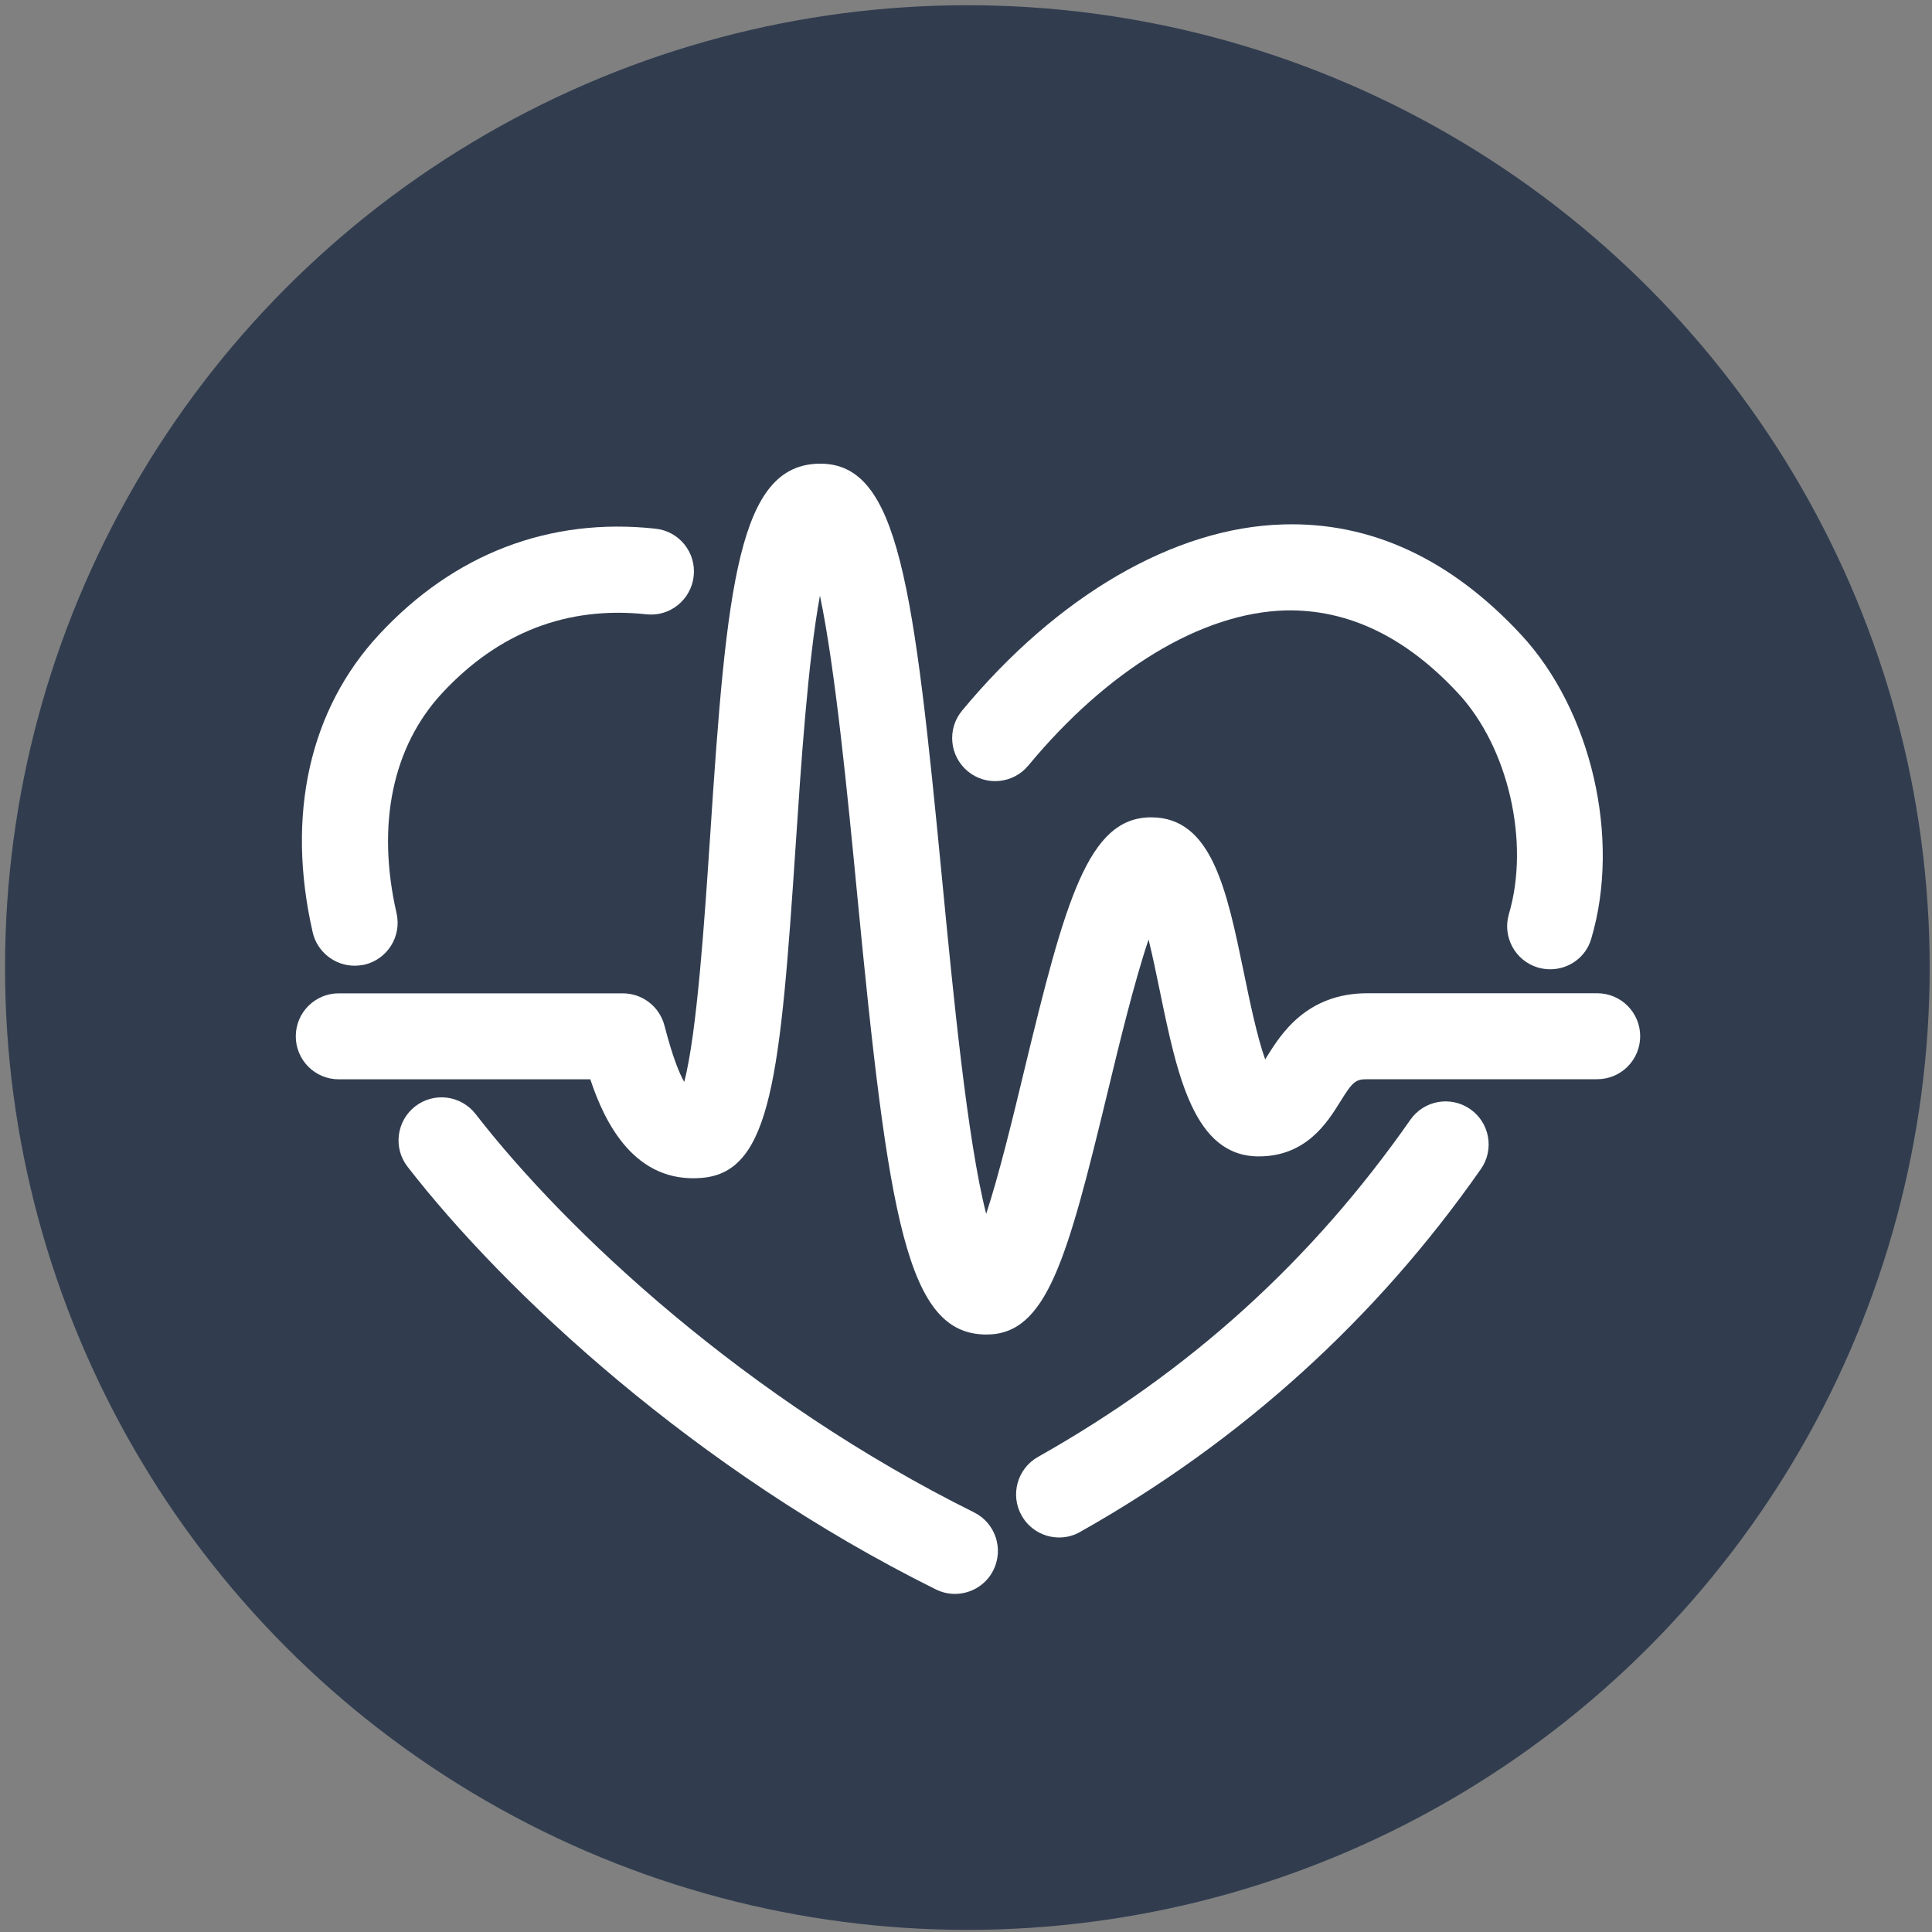
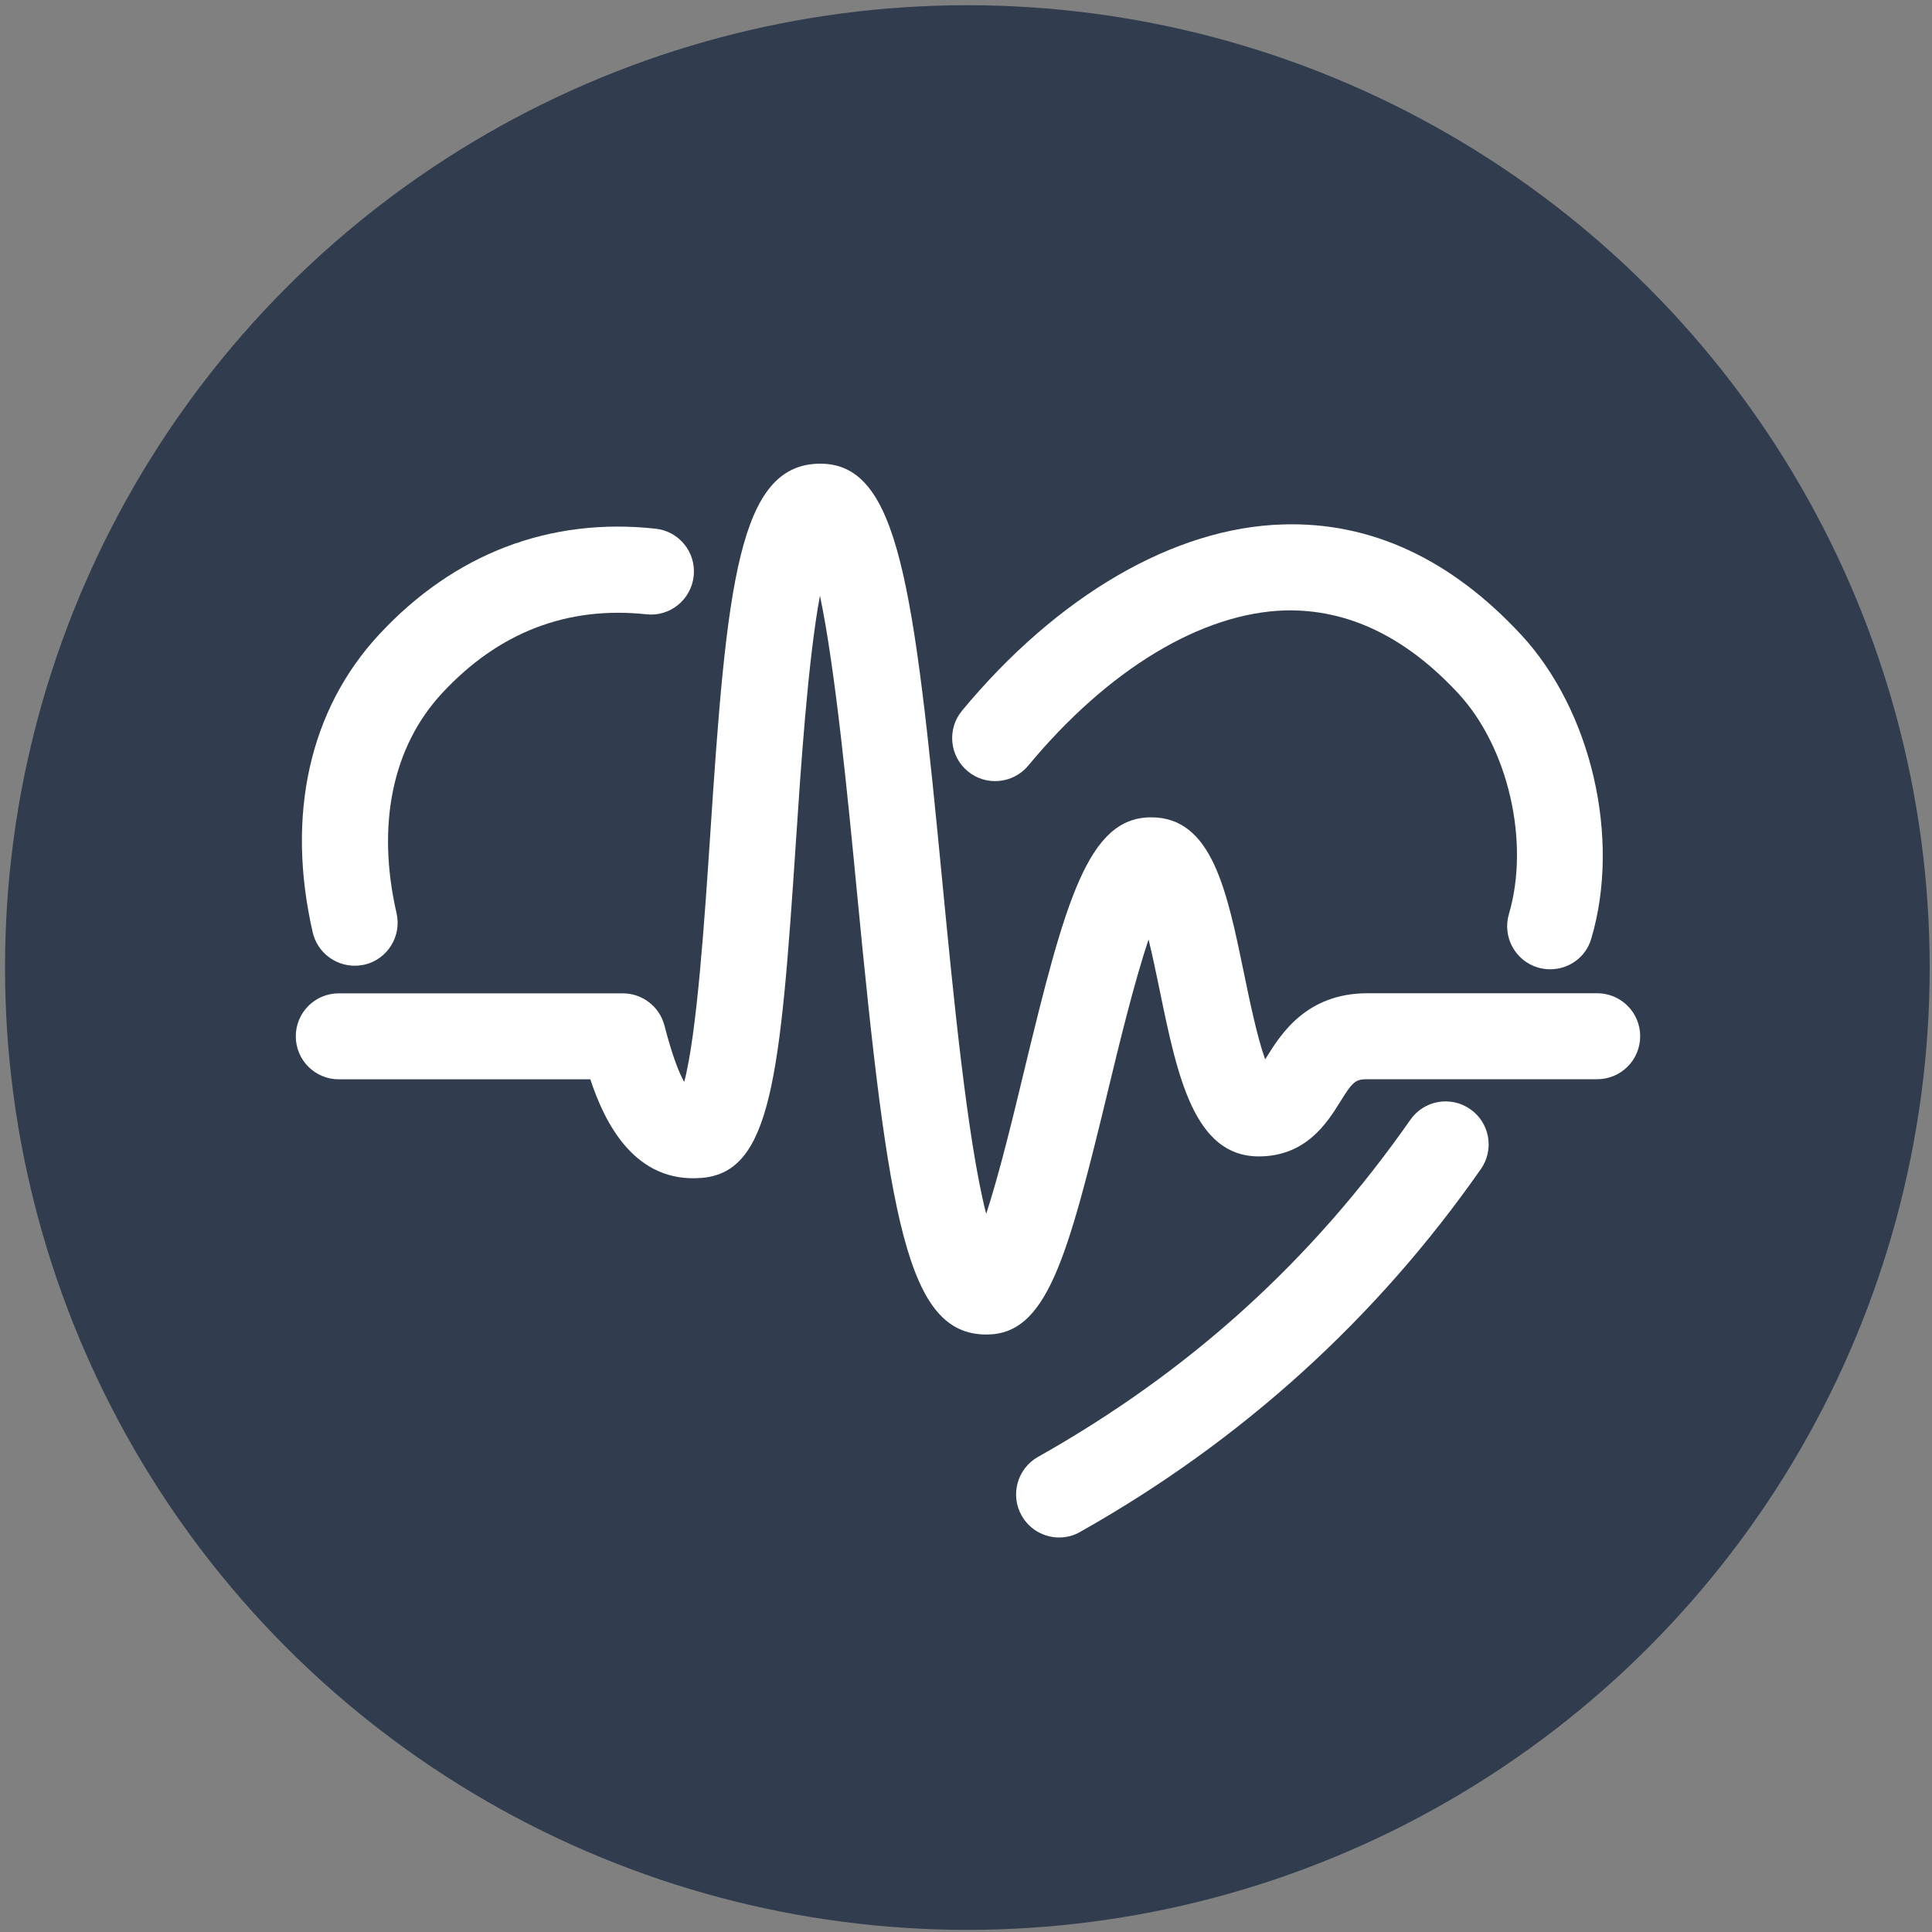
<svg xmlns="http://www.w3.org/2000/svg" version="1.1" id="Layer_1" x="0px" y="0px" viewBox="0 0 200 200" style="enable-background:new 0 0 200 200;" xml:space="preserve">
  <rect x="0" y="0" width="200" height="200" fill="#808080" stroke="none" />
  <style type="text/css">
	.st0{fill:#313D4F;}
	.st1{display:none;fill:#FFFFFF;}
	.st2{display:none;}
	
		.st3{display:inline;fill:none;stroke:#FFFFFF;stroke-width:4.973;stroke-linecap:round;stroke-linejoin:round;stroke-miterlimit:10;}
	.st4{display:inline;}
	.st5{fill:none;stroke:#FFFFFF;stroke-width:4.973;stroke-linecap:round;stroke-linejoin:round;stroke-miterlimit:10;}
	.st6{fill:none;stroke:#FFFFFF;stroke-width:4.973;stroke-linecap:square;stroke-linejoin:round;}
	.st7{fill:none;stroke:#FFFFFF;stroke-width:4.973;stroke-linecap:square;stroke-linejoin:round;stroke-dasharray:10.681,10.681;}
	.st8{display:inline;fill:none;stroke:#FFFFFF;stroke-width:4.973;stroke-linejoin:round;stroke-miterlimit:10;}
	.st9{fill:#FFFFFF;}
</style>
  <circle class="st0" cx="100.14" cy="100.16" r="99.62" />
  <g>
    <path id="Plus" class="st1" d="M125.34,170.31H74.93c-2.48,0-4.49-2.01-4.49-4.49v-35.96H34.47c-2.48,0-4.49-2.01-4.49-4.49V74.94   c0-2.48,2.01-4.49,4.49-4.49h35.97V34.49c0-2.48,2.01-4.49,4.49-4.49h50.41c2.48,0,4.49,2.01,4.49,4.49c0,2.48-2.01,4.49-4.49,4.49   H79.42v35.96c0,2.48-2.01,4.49-4.49,4.49H38.96v41.44h35.97c2.48,0,4.49,2.01,4.49,4.49v35.96h41.44v-35.96   c0-2.48,2.01-4.49,4.49-4.49h35.97V79.43h-35.97c-2.48,0-4.49-2.01-4.49-4.49V47.87c0-2.48,2.01-4.49,4.49-4.49   c2.48,0,4.49,2.01,4.49,4.49v22.58h35.97c2.48,0,4.49,2.01,4.49,4.49v50.42c0,2.48-2.01,4.49-4.49,4.49h-35.97v35.96   C129.83,168.3,127.82,170.31,125.34,170.31z" />
    <g id="Beverage" class="st2">
      <polyline class="st3" points="62.32,158.17 62.32,52.43 116.71,52.43   " />
      <line class="st3" x1="138" y1="52.43" x2="138" y2="158.17" />
      <polyline class="st3" points="138,52.43 130.29,40.04 70.03,40.04 62.32,52.43 119.67,52.43   " />
      <polyline class="st3" points="62.32,158.17 70.03,170.57 130.29,170.57 138,158.17 62.32,158.17   " />
      <line class="st3" x1="65.71" y1="40.04" x2="134.61" y2="40.04" />
      <path class="st3" d="M117.51,29.58c-1.49,5.75-8.3,9.42-12.06,10.45" />
      <path class="st3" d="M100.16,88.58c9.24,0,16.73,7.49,16.73,16.73c0,9.24-7.49,16.73-16.73,16.73c-9.24,0-16.73-7.49-16.73-16.73    c0-5.71,2.86-10.75,7.22-13.77" />
      <path class="st3" d="M126.62,85.34h-2.27c-5.75-6.96-14.45-11.4-24.19-11.4c-9.74,0-18.44,4.44-24.19,11.4H62.32v39.93h13.65    c5.75,6.96,14.45,11.4,24.19,11.4s18.44-4.44,24.19-11.4h2.27H138V85.34H126.62z" />
    </g>
    <g id="Snack" class="st2">
      <g class="st4">
        <polyline class="st5" points="65.69,49.38 58.17,57.7 58.17,143.14 65.69,149.22    " />
-         <polyline class="st5" points="134.93,49.38 141.83,57.7 141.83,143.14 134,149.22    " />
        <g>
          <polyline class="st5" points="141.83,143.14 151,160.27 151,169.77     " />
          <polyline class="st5" points="58.17,143.14 49,160.27 49,169.77     " />
          <line class="st5" x1="49" y1="169.77" x2="151" y2="169.77" />
          <g>
            <g>
              <g>
                <line class="st6" x1="50.08" y1="160.27" x2="53.96" y2="160.27" />
                <line class="st7" x1="62.28" y1="160.27" x2="141.34" y2="160.27" />
                <line class="st6" x1="145.5" y1="160.27" x2="149.38" y2="160.27" />
              </g>
            </g>
          </g>
        </g>
        <g>
          <polyline class="st5" points="141.83,58.35 151,39.29 151,29.78     " />
          <polyline class="st5" points="58.17,58.35 49,39.29 49,29.78     " />
          <line class="st5" x1="49" y1="29.78" x2="151" y2="29.78" />
          <g>
            <g>
              <g>
                <line class="st6" x1="50.08" y1="39.29" x2="53.96" y2="39.29" />
                <line class="st7" x1="62.28" y1="39.29" x2="141.34" y2="39.29" />
                <line class="st6" x1="145.5" y1="39.29" x2="149.38" y2="39.29" />
              </g>
            </g>
          </g>
        </g>
      </g>
      <path class="st8" d="M114.61,118.1H85.39c-3.09,0-5.59-2.5-5.59-5.59V83.3c0-3.09,2.5-5.59,5.59-5.59h29.21    c3.09,0,5.59,2.5,5.59,5.59v29.21C120.2,115.6,117.7,118.1,114.61,118.1z" />
    </g>
  </g>
  <g>
    <g>
      <path class="st9" d="M109.64,159.16c-1.55,0-3.07-0.82-3.88-2.27c-1.21-2.14-0.45-4.86,1.69-6.07    c15.71-8.85,28.32-20.27,38.55-34.9c1.41-2.02,4.18-2.51,6.2-1.1c2.02,1.41,2.51,4.19,1.1,6.2    c-10.85,15.53-24.81,28.17-41.48,37.56C111.13,158.98,110.38,159.16,109.64,159.16z" />
    </g>
    <g>
      <path class="st9" d="M160.48,100.34c-0.42,0-0.84-0.06-1.27-0.18c-2.36-0.7-3.7-3.18-3.01-5.53c2.2-7.45-0.06-17.29-5.27-22.88    c-5.44-5.86-11.43-8.7-17.86-8.56c-8.66,0.24-18.37,6.1-26.62,16.06c-1.57,1.89-4.38,2.16-6.27,0.59    c-1.89-1.57-2.16-4.38-0.59-6.27c9.89-11.94,22-18.97,33.23-19.28c9.09-0.28,17.37,3.58,24.63,11.4    c7.29,7.84,10.36,21.08,7.28,31.47C164.18,99.09,162.41,100.34,160.48,100.34z" />
    </g>
    <g>
      <path class="st9" d="M36.71,99.97c-2.03,0-3.87-1.4-4.34-3.46c-2.78-12.13-0.33-23.08,6.89-30.84    c7.74-8.34,17.63-12.14,28.6-10.94c2.45,0.26,4.22,2.46,3.95,4.91s-2.47,4.23-4.91,3.95c-8.17-0.87-15.28,1.86-21.12,8.15    c-5.15,5.54-6.83,13.63-4.73,22.79c0.55,2.4-0.95,4.79-3.35,5.34C37.37,99.93,37.04,99.97,36.71,99.97z" />
    </g>
    <g>
-       <path class="st9" d="M98.85,165c-0.66,0-1.34-0.15-1.98-0.47c-24.86-12.33-44.55-30.69-54.68-43.75    c-1.51-1.94-1.15-4.74,0.79-6.25c1.95-1.51,4.74-1.15,6.25,0.79c9.53,12.29,28.09,29.57,51.6,41.24c2.2,1.09,3.1,3.76,2.01,5.97    C102.07,164.09,100.49,165,98.85,165z" />
-     </g>
+       </g>
    <g>
      <path class="st9" d="M102.12,138.15c-8.25,0-10.14-11.87-13.41-45.81c-0.94-9.71-2.23-23.09-3.83-30.68    c-1.25,6.75-1.99,17.96-2.49,25.51c-1.61,24.26-2.54,34.13-9.69,34.76c-6.97,0.62-10.09-5.65-11.59-10.2H35.07    c-2.46,0-4.45-1.99-4.45-4.45c0-2.46,1.99-4.45,4.45-4.45h29.4c2.02,0,3.79,1.36,4.31,3.32l0.07,0.26    c0.79,3.02,1.46,4.68,1.98,5.59c1.33-5.04,2.12-17.04,2.68-25.4C75.22,60.52,76.43,48,84.92,48c8.13,0,9.67,12.55,12.65,43.49    c1.07,11.05,2.56,26.56,4.52,34.17c1.35-4.11,2.82-10.19,3.91-14.73c4.29-17.78,6.64-26.32,13.17-26.32    c6.28,0,7.82,7.49,9.61,16.16c0.54,2.62,1.35,6.57,2.19,8.9c0.06-0.1,0.12-0.2,0.18-0.29c1.43-2.29,4.08-6.56,10.41-6.56h23.78    c2.46,0,4.45,1.99,4.45,4.45c0,2.46-1.99,4.45-4.45,4.45h-23.78c-1.24,0-1.53,0.24-2.84,2.36c-1.31,2.11-3.51,5.63-8.41,5.63    c-6.71,0-8.43-8.33-10.25-17.15c-0.31-1.51-0.72-3.5-1.16-5.3c-1.5,4.44-3.12,11.15-4.23,15.76    C110.46,130.45,108.34,138.15,102.12,138.15z" />
    </g>
  </g>
</svg>